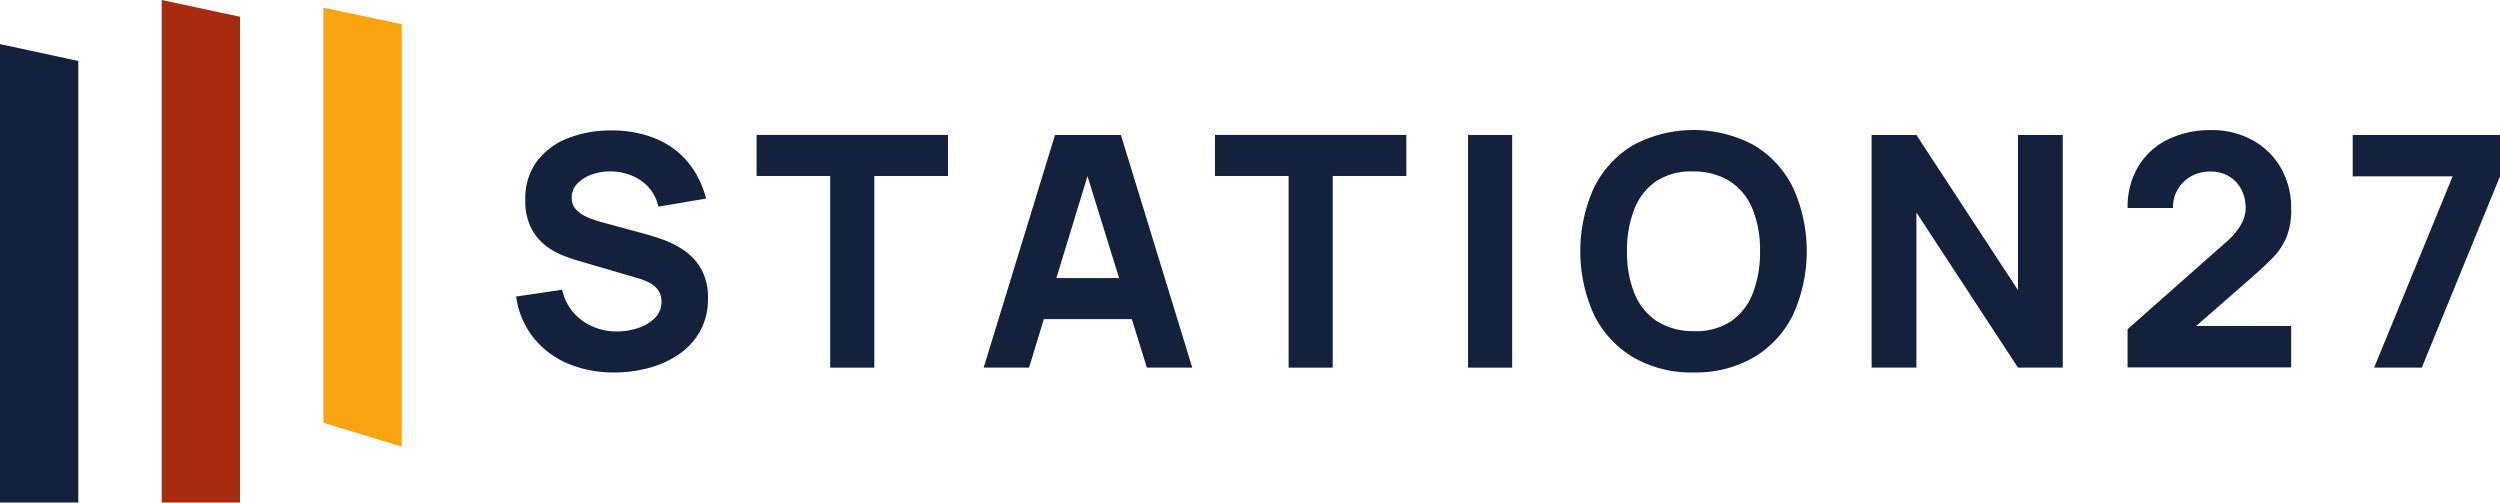
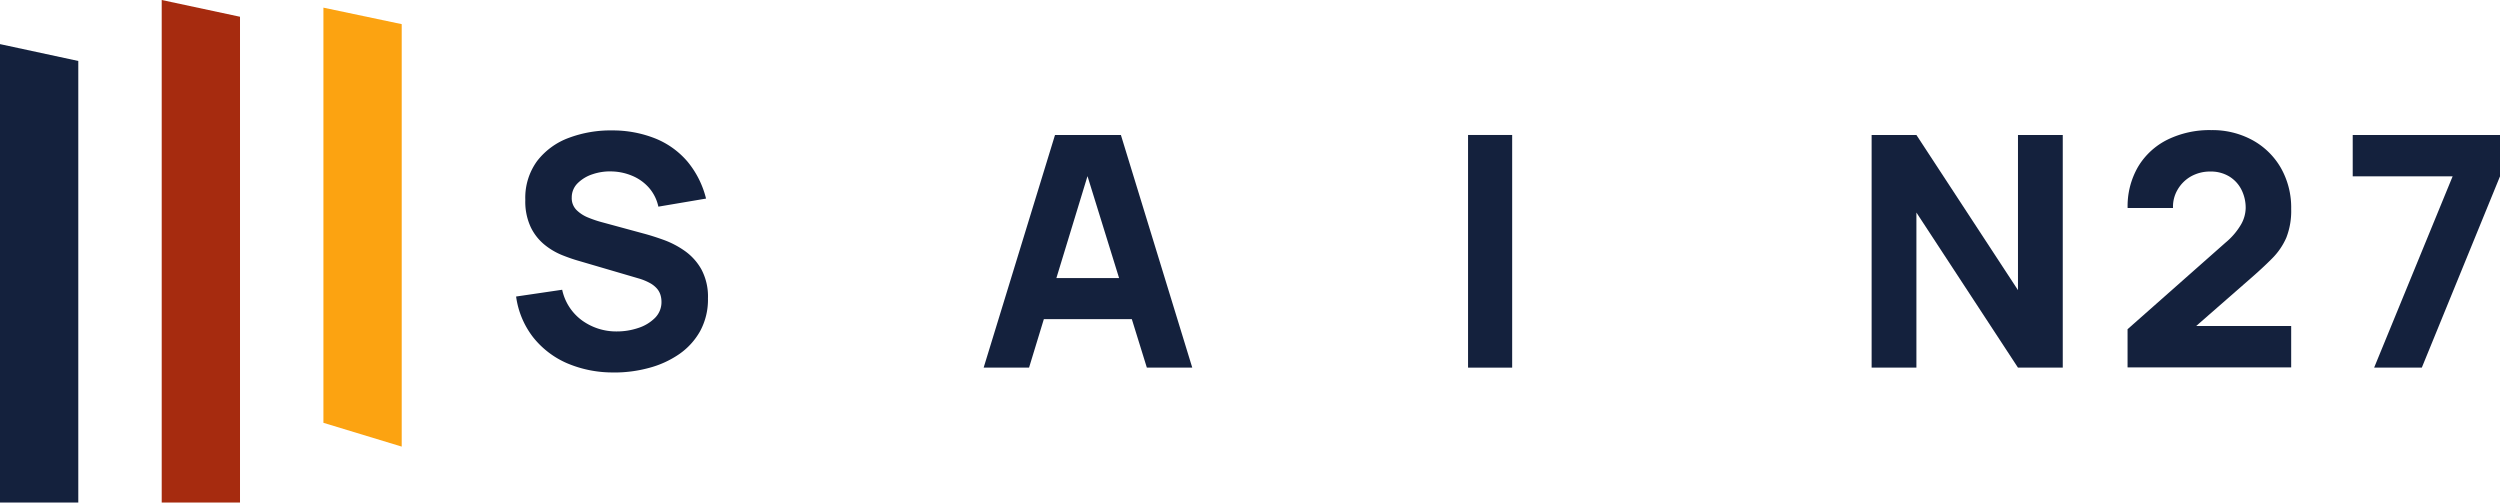
<svg xmlns="http://www.w3.org/2000/svg" width="483.43" height="97.18" viewBox="0 0 483.43 97.18">
  <g id="station27logosfinal_s27-colour-horiztonal" transform="translate(-66.43 -96.07)">
    <path id="Path_218" data-name="Path 218" d="M185.18,168.09a22.444,22.444,0,0,1-9.05-1.76,16.961,16.961,0,0,1-6.62-5.06,16.438,16.438,0,0,1-3.28-7.86l8.91-1.31a9.9,9.9,0,0,0,3.89,5.97,11.276,11.276,0,0,0,6.71,2.09,12.818,12.818,0,0,0,4.08-.66,8.041,8.041,0,0,0,3.25-1.94,4.291,4.291,0,0,0,1.27-3.15,4.558,4.558,0,0,0-.2-1.33,3.411,3.411,0,0,0-.67-1.2,4.993,4.993,0,0,0-1.33-1.06,10.871,10.871,0,0,0-2.18-.9l-11.73-3.44c-.88-.25-1.9-.6-3.06-1.06a13.233,13.233,0,0,1-3.37-1.97,9.938,9.938,0,0,1-2.71-3.39,11.65,11.65,0,0,1-1.08-5.33,12.03,12.03,0,0,1,2.29-7.53,13.693,13.693,0,0,1,6.12-4.47,23,23,0,0,1,8.47-1.44,22.209,22.209,0,0,1,8.34,1.59,16.044,16.044,0,0,1,6.15,4.45,17.942,17.942,0,0,1,3.58,7.14l-9.22,1.56a8.162,8.162,0,0,0-1.85-3.69,8.847,8.847,0,0,0-3.22-2.28,10.866,10.866,0,0,0-3.9-.84,10.469,10.469,0,0,0-3.78.55,7.274,7.274,0,0,0-2.89,1.76,3.838,3.838,0,0,0-1.11,2.75,3.234,3.234,0,0,0,.91,2.39,6.762,6.762,0,0,0,2.29,1.48,21.685,21.685,0,0,0,2.82.94l7.84,2.13c1.17.31,2.47.72,3.89,1.23a17.354,17.354,0,0,1,4.09,2.13,10.846,10.846,0,0,1,3.23,3.58,11.157,11.157,0,0,1,1.27,5.62,12.752,12.752,0,0,1-1.52,6.33,13.263,13.263,0,0,1-4.09,4.47,18.721,18.721,0,0,1-5.82,2.64,25.346,25.346,0,0,1-6.7.88Z" fill="#14213d" />
-     <path id="Path_219" data-name="Path 219" d="M226.97,167.16V130.1H212.73v-7.94h37.01v7.94H235.5v37.06h-8.53Z" fill="#14213d" />
    <path id="Path_220" data-name="Path 220" d="M256.64,167.16l13.8-44.99h12.74l13.8,44.99H288.2l-12.3-39.68h1.63l-12.11,39.68Zm8.28-9.38v-7.94h23.84v7.94Z" fill="#14213d" />
-     <path id="Path_221" data-name="Path 221" d="M315.61,167.16V130.1H301.37v-7.94h37.01v7.94H324.14v37.06h-8.53Z" fill="#14213d" />
    <path id="Path_222" data-name="Path 222" d="M350.31,167.16V122.17h8.53v44.99Z" fill="#14213d" />
-     <path id="Path_223" data-name="Path 223" d="M393.91,168.09a22.353,22.353,0,0,1-11.69-2.94,19.65,19.65,0,0,1-7.56-8.22,29.778,29.778,0,0,1,0-24.56,19.65,19.65,0,0,1,7.56-8.22,24.711,24.711,0,0,1,23.38,0,19.65,19.65,0,0,1,7.56,8.22,29.778,29.778,0,0,1,0,24.56,19.65,19.65,0,0,1-7.56,8.22A22.328,22.328,0,0,1,393.91,168.09Zm0-7.99a12.289,12.289,0,0,0,7.15-1.84,11.515,11.515,0,0,0,4.28-5.41,21.6,21.6,0,0,0,1.43-8.19,21.085,21.085,0,0,0-1.43-8.12,11.573,11.573,0,0,0-4.28-5.34,12.951,12.951,0,0,0-7.15-1.97,12.268,12.268,0,0,0-7.15,1.84,11.537,11.537,0,0,0-4.28,5.4,21.6,21.6,0,0,0-1.43,8.19,20.985,20.985,0,0,0,1.43,8.13,11.573,11.573,0,0,0,4.28,5.34A12.951,12.951,0,0,0,393.91,160.1Z" fill="#14213d" />
    <path id="Path_224" data-name="Path 224" d="M428.35,167.16V122.17h8.66l19.64,30v-30h8.66v44.99h-8.66l-19.64-29.99v29.99Z" fill="#14213d" />
    <path id="Path_225" data-name="Path 225" d="M477.84,167.1v-7.37l18.95-16.75a13.193,13.193,0,0,0,3.01-3.53,6.6,6.6,0,0,0,.88-3.09,7.7,7.7,0,0,0-.85-3.67,6.307,6.307,0,0,0-2.38-2.53,6.851,6.851,0,0,0-3.61-.92,7.506,7.506,0,0,0-3.81.98,6.958,6.958,0,0,0-2.55,2.59,6.472,6.472,0,0,0-.85,3.48h-8.78a15.179,15.179,0,0,1,2.04-8,13.724,13.724,0,0,1,5.68-5.22,18.505,18.505,0,0,1,8.47-1.84,16.175,16.175,0,0,1,7.92,1.92,14.192,14.192,0,0,1,5.51,5.36,15.5,15.5,0,0,1,2.01,7.97,14.157,14.157,0,0,1-.94,5.55,13.058,13.058,0,0,1-2.79,4.06q-1.845,1.86-4.55,4.2l-12.23,10.69-.69-1.87h21.2v8H477.86Z" fill="#14213d" />
    <path id="Path_226" data-name="Path 226" d="M525.52,167.16l15.18-36.99H521.38v-8h28.48v8l-15.12,36.99Z" fill="#14213d" />
    <path id="Path_227" data-name="Path 227" d="M81.57,193.25H66.43V104.6l15.14,3.26Z" fill="#14213d" />
    <path id="Path_228" data-name="Path 228" d="M112.84,193.25H97.7V96.07l15.14,3.24Z" fill="#a62b0f" />
    <path id="Path_229" data-name="Path 229" d="M144.11,182.43l-15.14-4.6V97.55l15.14,3.19Z" fill="#fca311" />
  </g>
</svg>